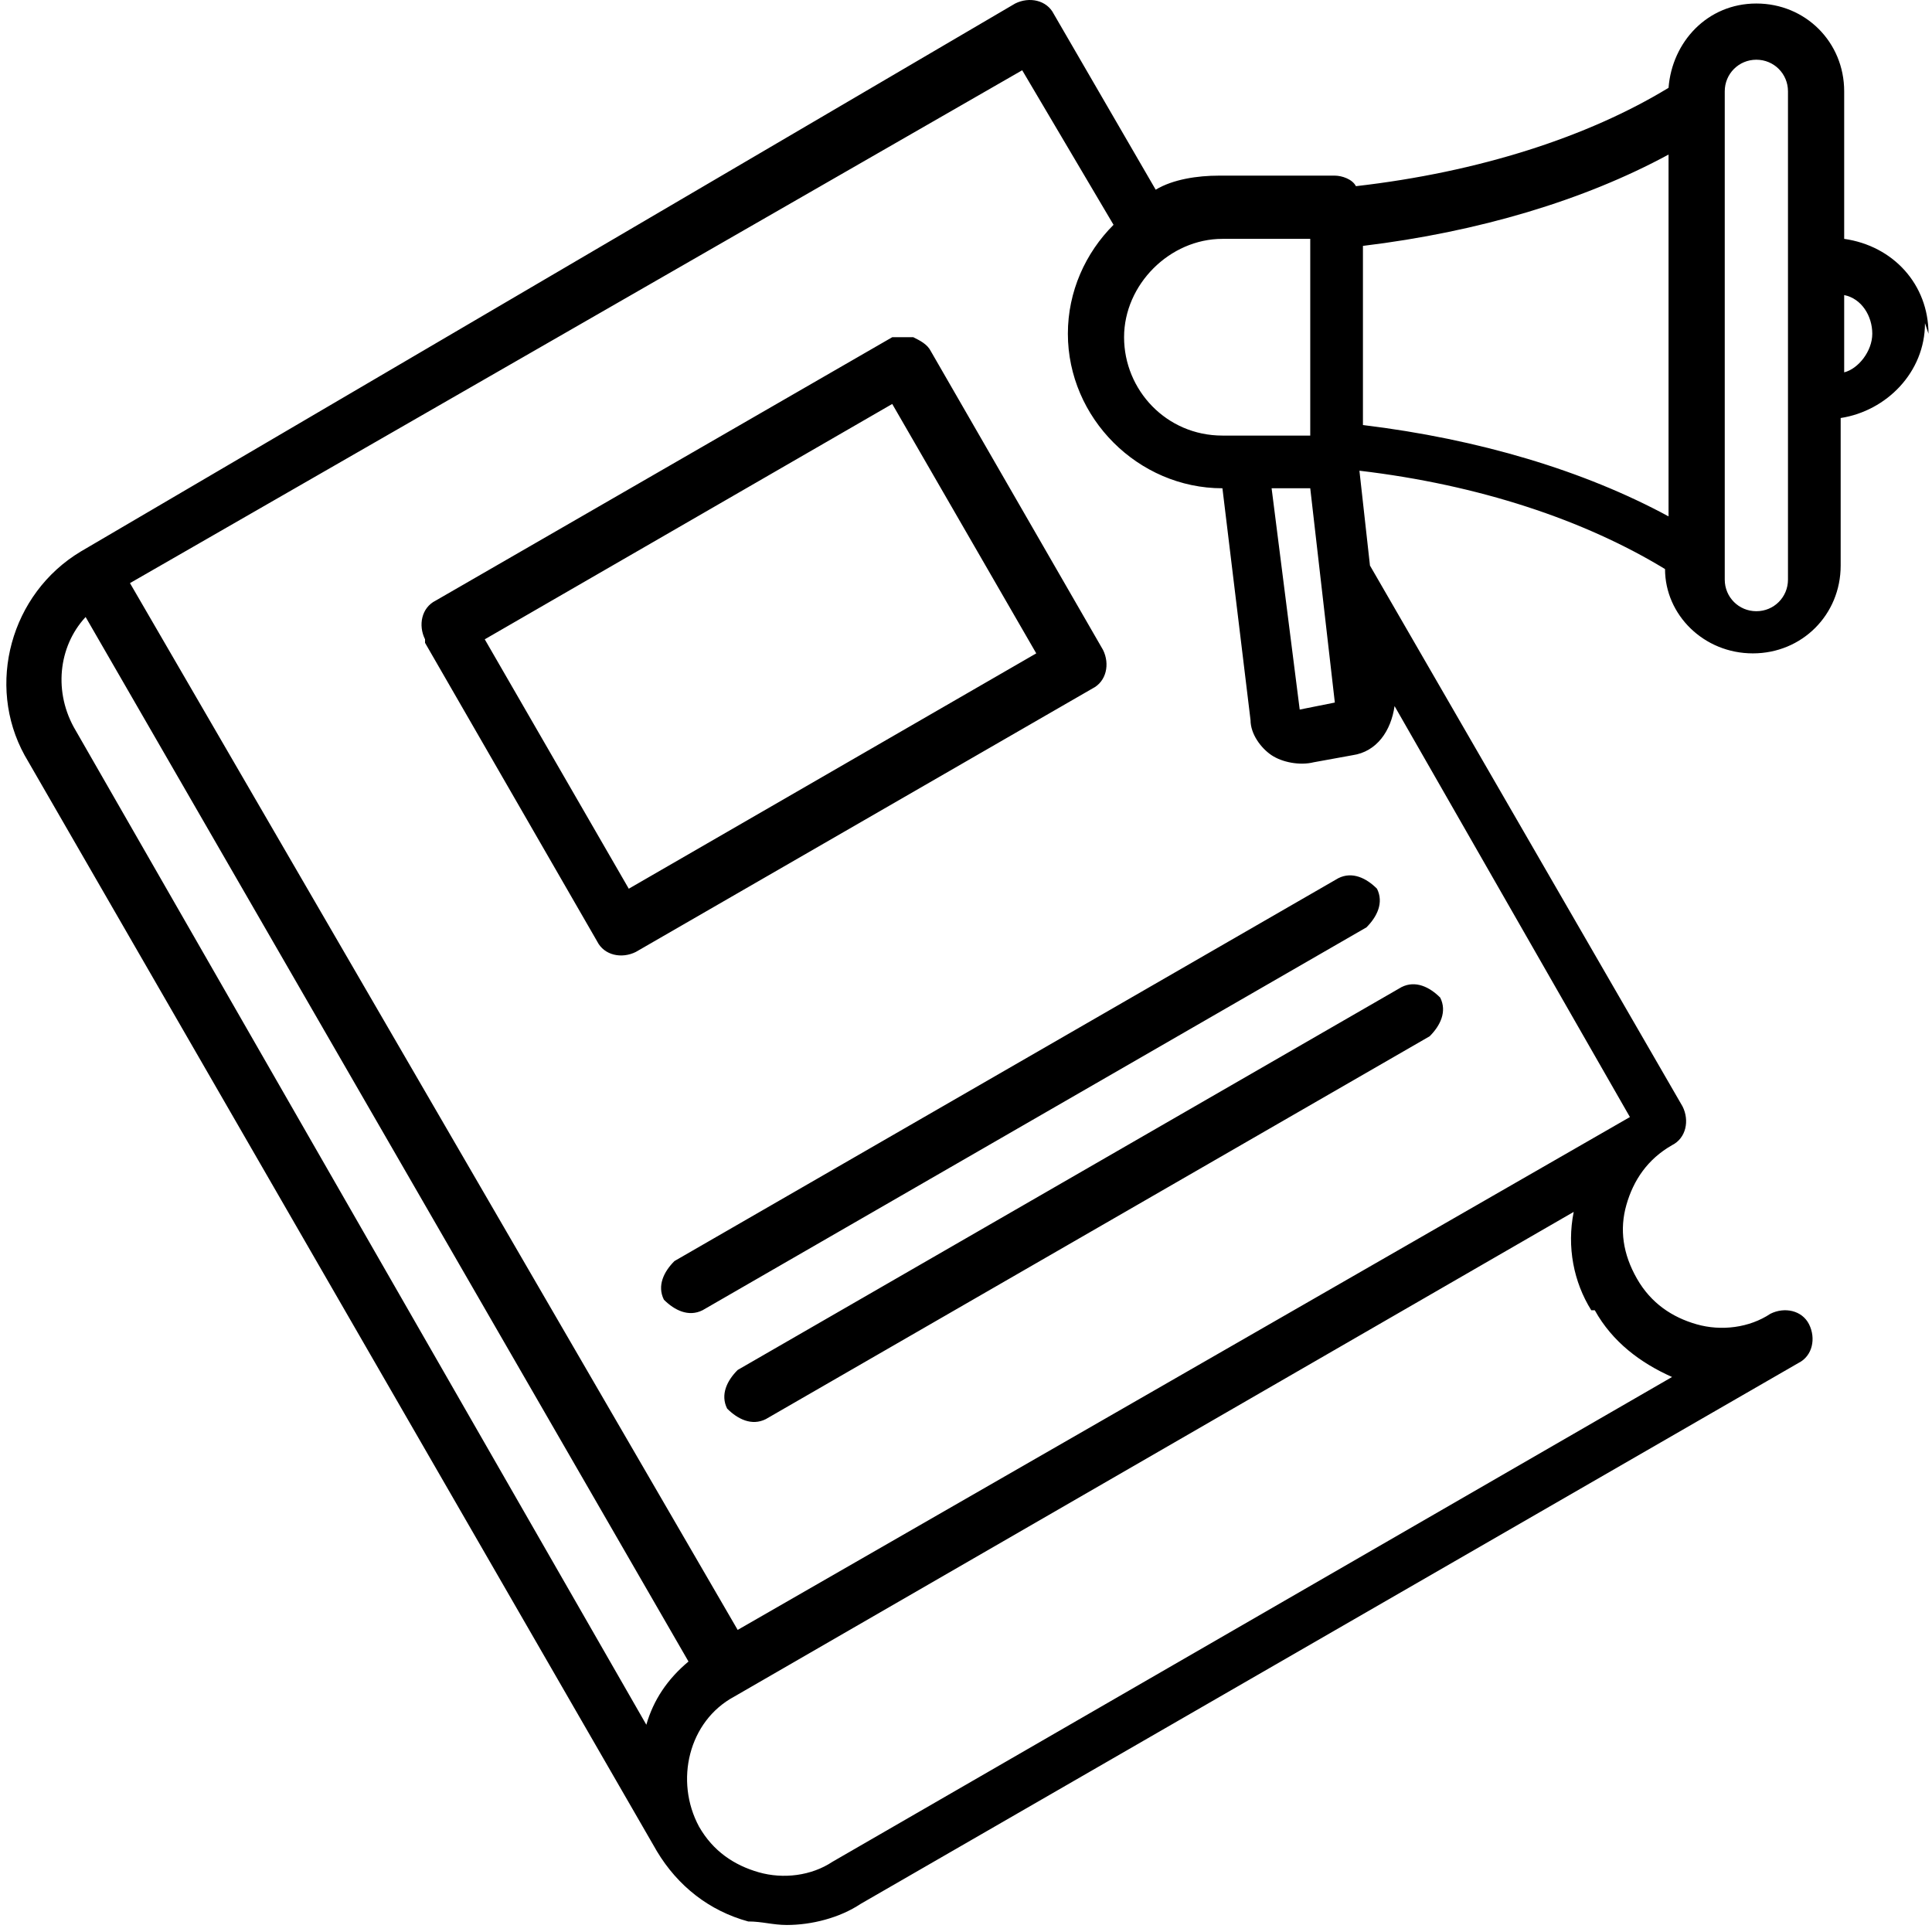
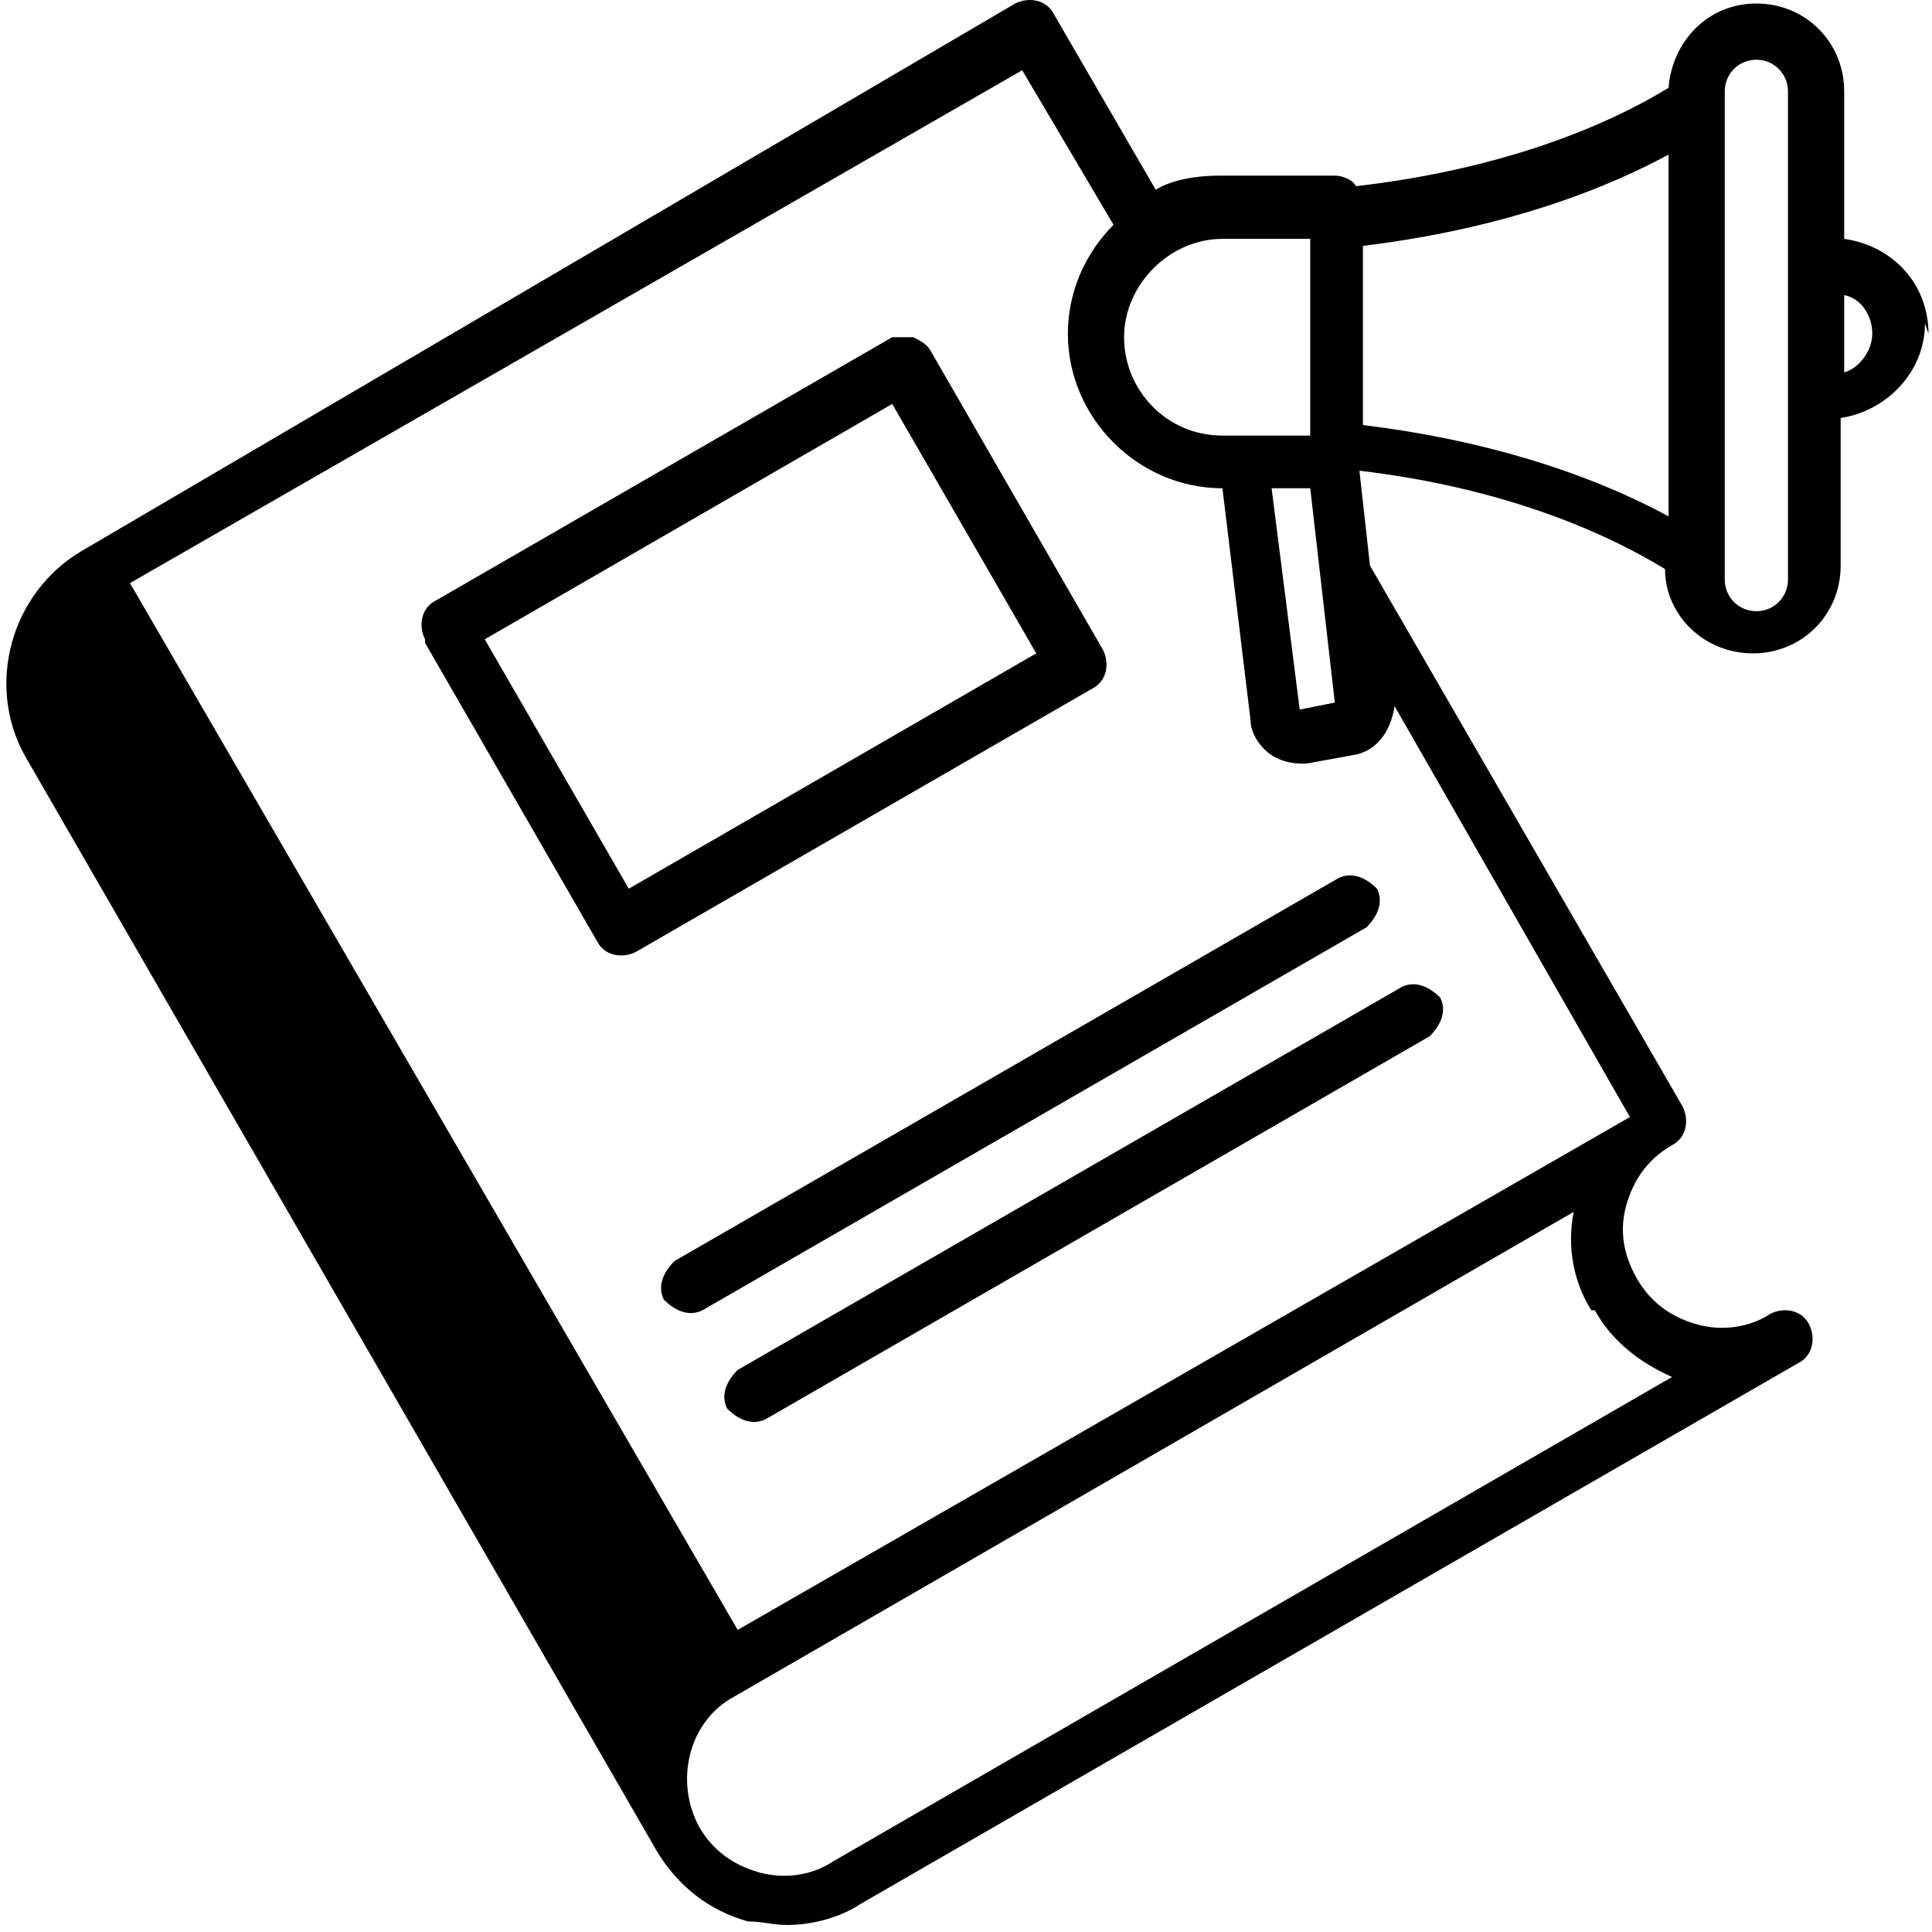
<svg xmlns="http://www.w3.org/2000/svg" id="Layer_1" data-name="Layer 1" version="1.1" viewBox="0 0 55 55">
  <defs>
    <style>
      .cls-1 {
        fill: #000;
        stroke-width: 0px;
      }
    </style>
  </defs>
-   <path class="cls-1" d="M12.1,18.3l4.9,8.5c.2.4.7.5,1.1.3,0,0,0,0,0,0l13-7.5c.4-.2.5-.7.3-1.1l-4.9-8.5c-.1-.2-.3-.3-.5-.4-.2,0-.4,0-.6,0l-13,7.5c-.4.2-.5.7-.3,1.1ZM25.4,11.5l4.1,7.1-11.6,6.7-4.1-7.1,11.6-6.7ZM19.2,35.9l18.9-10.9c.4-.2.8,0,1.1.3.2.4,0,.8-.3,1.1,0,0,0,0,0,0l-18.9,10.9c-.4.2-.8,0-1.1-.3,0,0,0,0,0,0-.2-.4,0-.8.3-1.1ZM21,39l18.9-10.9c.4-.2.8,0,1.1.3.2.4,0,.8-.3,1.1,0,0,0,0,0,0l-18.9,10.9c-.4.2-.8,0-1.1-.3,0,0,0,0,0,0-.2-.4,0-.8.3-1.1ZM54.9,9.5c0-1.4-1-2.5-2.4-2.7V2.6c0-1.4-1.1-2.5-2.5-2.5s-2.4,1.1-2.5,2.4c-2.3,1.4-5.4,2.4-8.9,2.8-.1-.2-.4-.3-.6-.3h-3.3c-.6,0-1.3.1-1.8.4l-2.9-5c-.2-.4-.7-.5-1.1-.3L2.3,15.7c-2,1.2-2.7,3.8-1.6,5.8l18,31.2c.6,1,1.5,1.7,2.6,2,.4,0,.7.1,1.1.1.7,0,1.5-.2,2.1-.6l26.7-15.4h0c.4-.2.5-.7.3-1.1-.2-.4-.7-.5-1.1-.3,0,0,0,0,0,0-.6.4-1.4.5-2.1.3-.7-.2-1.3-.6-1.7-1.3s-.5-1.4-.3-2.1c.2-.7.6-1.3,1.3-1.7h0c.4-.2.5-.7.3-1.1,0,0,0,0,0,0l-8.9-15.4-.3-2.7c3.4.4,6.4,1.4,8.7,2.8,0,1.3,1.1,2.4,2.5,2.4s2.5-1.1,2.5-2.5v-4.2c1.3-.2,2.4-1.3,2.4-2.7h0ZM37.3,13.9l.7,6.1-1,.2-.8-6.3h1.1ZM38.8,7c3.3-.4,6.3-1.3,8.7-2.6v10.3c-2.4-1.3-5.4-2.2-8.7-2.6v-5.2ZM37.3,6.7v5.7h-2.5c-1.6,0-2.8-1.3-2.8-2.8s1.3-2.8,2.8-2.8h2.5ZM29.1,2l2.6,4.4c-.8.8-1.3,1.9-1.3,3.1,0,2.4,2,4.4,4.4,4.4l.8,6.6c0,.4.3.8.6,1,.3.2.8.3,1.2.2l1.1-.2c.7-.1,1.1-.7,1.2-1.4l6.7,11.7-25.4,14.6L3.7,16.6,29.1,2ZM2.4,17.5l17.2,29.8c-.6.5-1,1.1-1.2,1.8L2.1,20.7c-.6-1.1-.4-2.4.4-3.2ZM45.4,37.3c.5.9,1.3,1.5,2.2,1.9l-23.9,13.8c-.6.4-1.4.5-2.1.3s-1.3-.6-1.7-1.3c-.7-1.3-.3-3,1-3.7l23.9-13.8c-.2,1,0,2,.5,2.8ZM50.9,16.5c0,.5-.4.9-.9.9s-.9-.4-.9-.9V2.6c0-.5.4-.9.9-.9s.9.4.9.9v13.9ZM52.5,10.7v-2.3c.5.1.8.6.8,1.1s-.4,1-.8,1.1Z" />
+   <path class="cls-1" d="M12.1,18.3l4.9,8.5c.2.4.7.5,1.1.3,0,0,0,0,0,0l13-7.5c.4-.2.5-.7.3-1.1l-4.9-8.5c-.1-.2-.3-.3-.5-.4-.2,0-.4,0-.6,0l-13,7.5c-.4.2-.5.7-.3,1.1ZM25.4,11.5l4.1,7.1-11.6,6.7-4.1-7.1,11.6-6.7ZM19.2,35.9l18.9-10.9c.4-.2.8,0,1.1.3.2.4,0,.8-.3,1.1,0,0,0,0,0,0l-18.9,10.9c-.4.2-.8,0-1.1-.3,0,0,0,0,0,0-.2-.4,0-.8.3-1.1ZM21,39l18.9-10.9c.4-.2.8,0,1.1.3.2.4,0,.8-.3,1.1,0,0,0,0,0,0l-18.9,10.9c-.4.2-.8,0-1.1-.3,0,0,0,0,0,0-.2-.4,0-.8.3-1.1ZM54.9,9.5c0-1.4-1-2.5-2.4-2.7V2.6c0-1.4-1.1-2.5-2.5-2.5s-2.4,1.1-2.5,2.4c-2.3,1.4-5.4,2.4-8.9,2.8-.1-.2-.4-.3-.6-.3h-3.3c-.6,0-1.3.1-1.8.4l-2.9-5c-.2-.4-.7-.5-1.1-.3L2.3,15.7c-2,1.2-2.7,3.8-1.6,5.8l18,31.2c.6,1,1.5,1.7,2.6,2,.4,0,.7.1,1.1.1.7,0,1.5-.2,2.1-.6l26.7-15.4h0c.4-.2.5-.7.3-1.1-.2-.4-.7-.5-1.1-.3,0,0,0,0,0,0-.6.4-1.4.5-2.1.3-.7-.2-1.3-.6-1.7-1.3s-.5-1.4-.3-2.1c.2-.7.6-1.3,1.3-1.7h0c.4-.2.5-.7.3-1.1,0,0,0,0,0,0l-8.9-15.4-.3-2.7c3.4.4,6.4,1.4,8.7,2.8,0,1.3,1.1,2.4,2.5,2.4s2.5-1.1,2.5-2.5v-4.2c1.3-.2,2.4-1.3,2.4-2.7h0ZM37.3,13.9l.7,6.1-1,.2-.8-6.3h1.1ZM38.8,7c3.3-.4,6.3-1.3,8.7-2.6v10.3c-2.4-1.3-5.4-2.2-8.7-2.6v-5.2ZM37.3,6.7v5.7h-2.5c-1.6,0-2.8-1.3-2.8-2.8s1.3-2.8,2.8-2.8h2.5ZM29.1,2l2.6,4.4c-.8.8-1.3,1.9-1.3,3.1,0,2.4,2,4.4,4.4,4.4l.8,6.6c0,.4.3.8.6,1,.3.2.8.3,1.2.2l1.1-.2c.7-.1,1.1-.7,1.2-1.4l6.7,11.7-25.4,14.6L3.7,16.6,29.1,2ZM2.4,17.5c-.6.5-1,1.1-1.2,1.8L2.1,20.7c-.6-1.1-.4-2.4.4-3.2ZM45.4,37.3c.5.9,1.3,1.5,2.2,1.9l-23.9,13.8c-.6.4-1.4.5-2.1.3s-1.3-.6-1.7-1.3c-.7-1.3-.3-3,1-3.7l23.9-13.8c-.2,1,0,2,.5,2.8ZM50.9,16.5c0,.5-.4.9-.9.9s-.9-.4-.9-.9V2.6c0-.5.4-.9.9-.9s.9.4.9.9v13.9ZM52.5,10.7v-2.3c.5.1.8.6.8,1.1s-.4,1-.8,1.1Z" />
</svg>